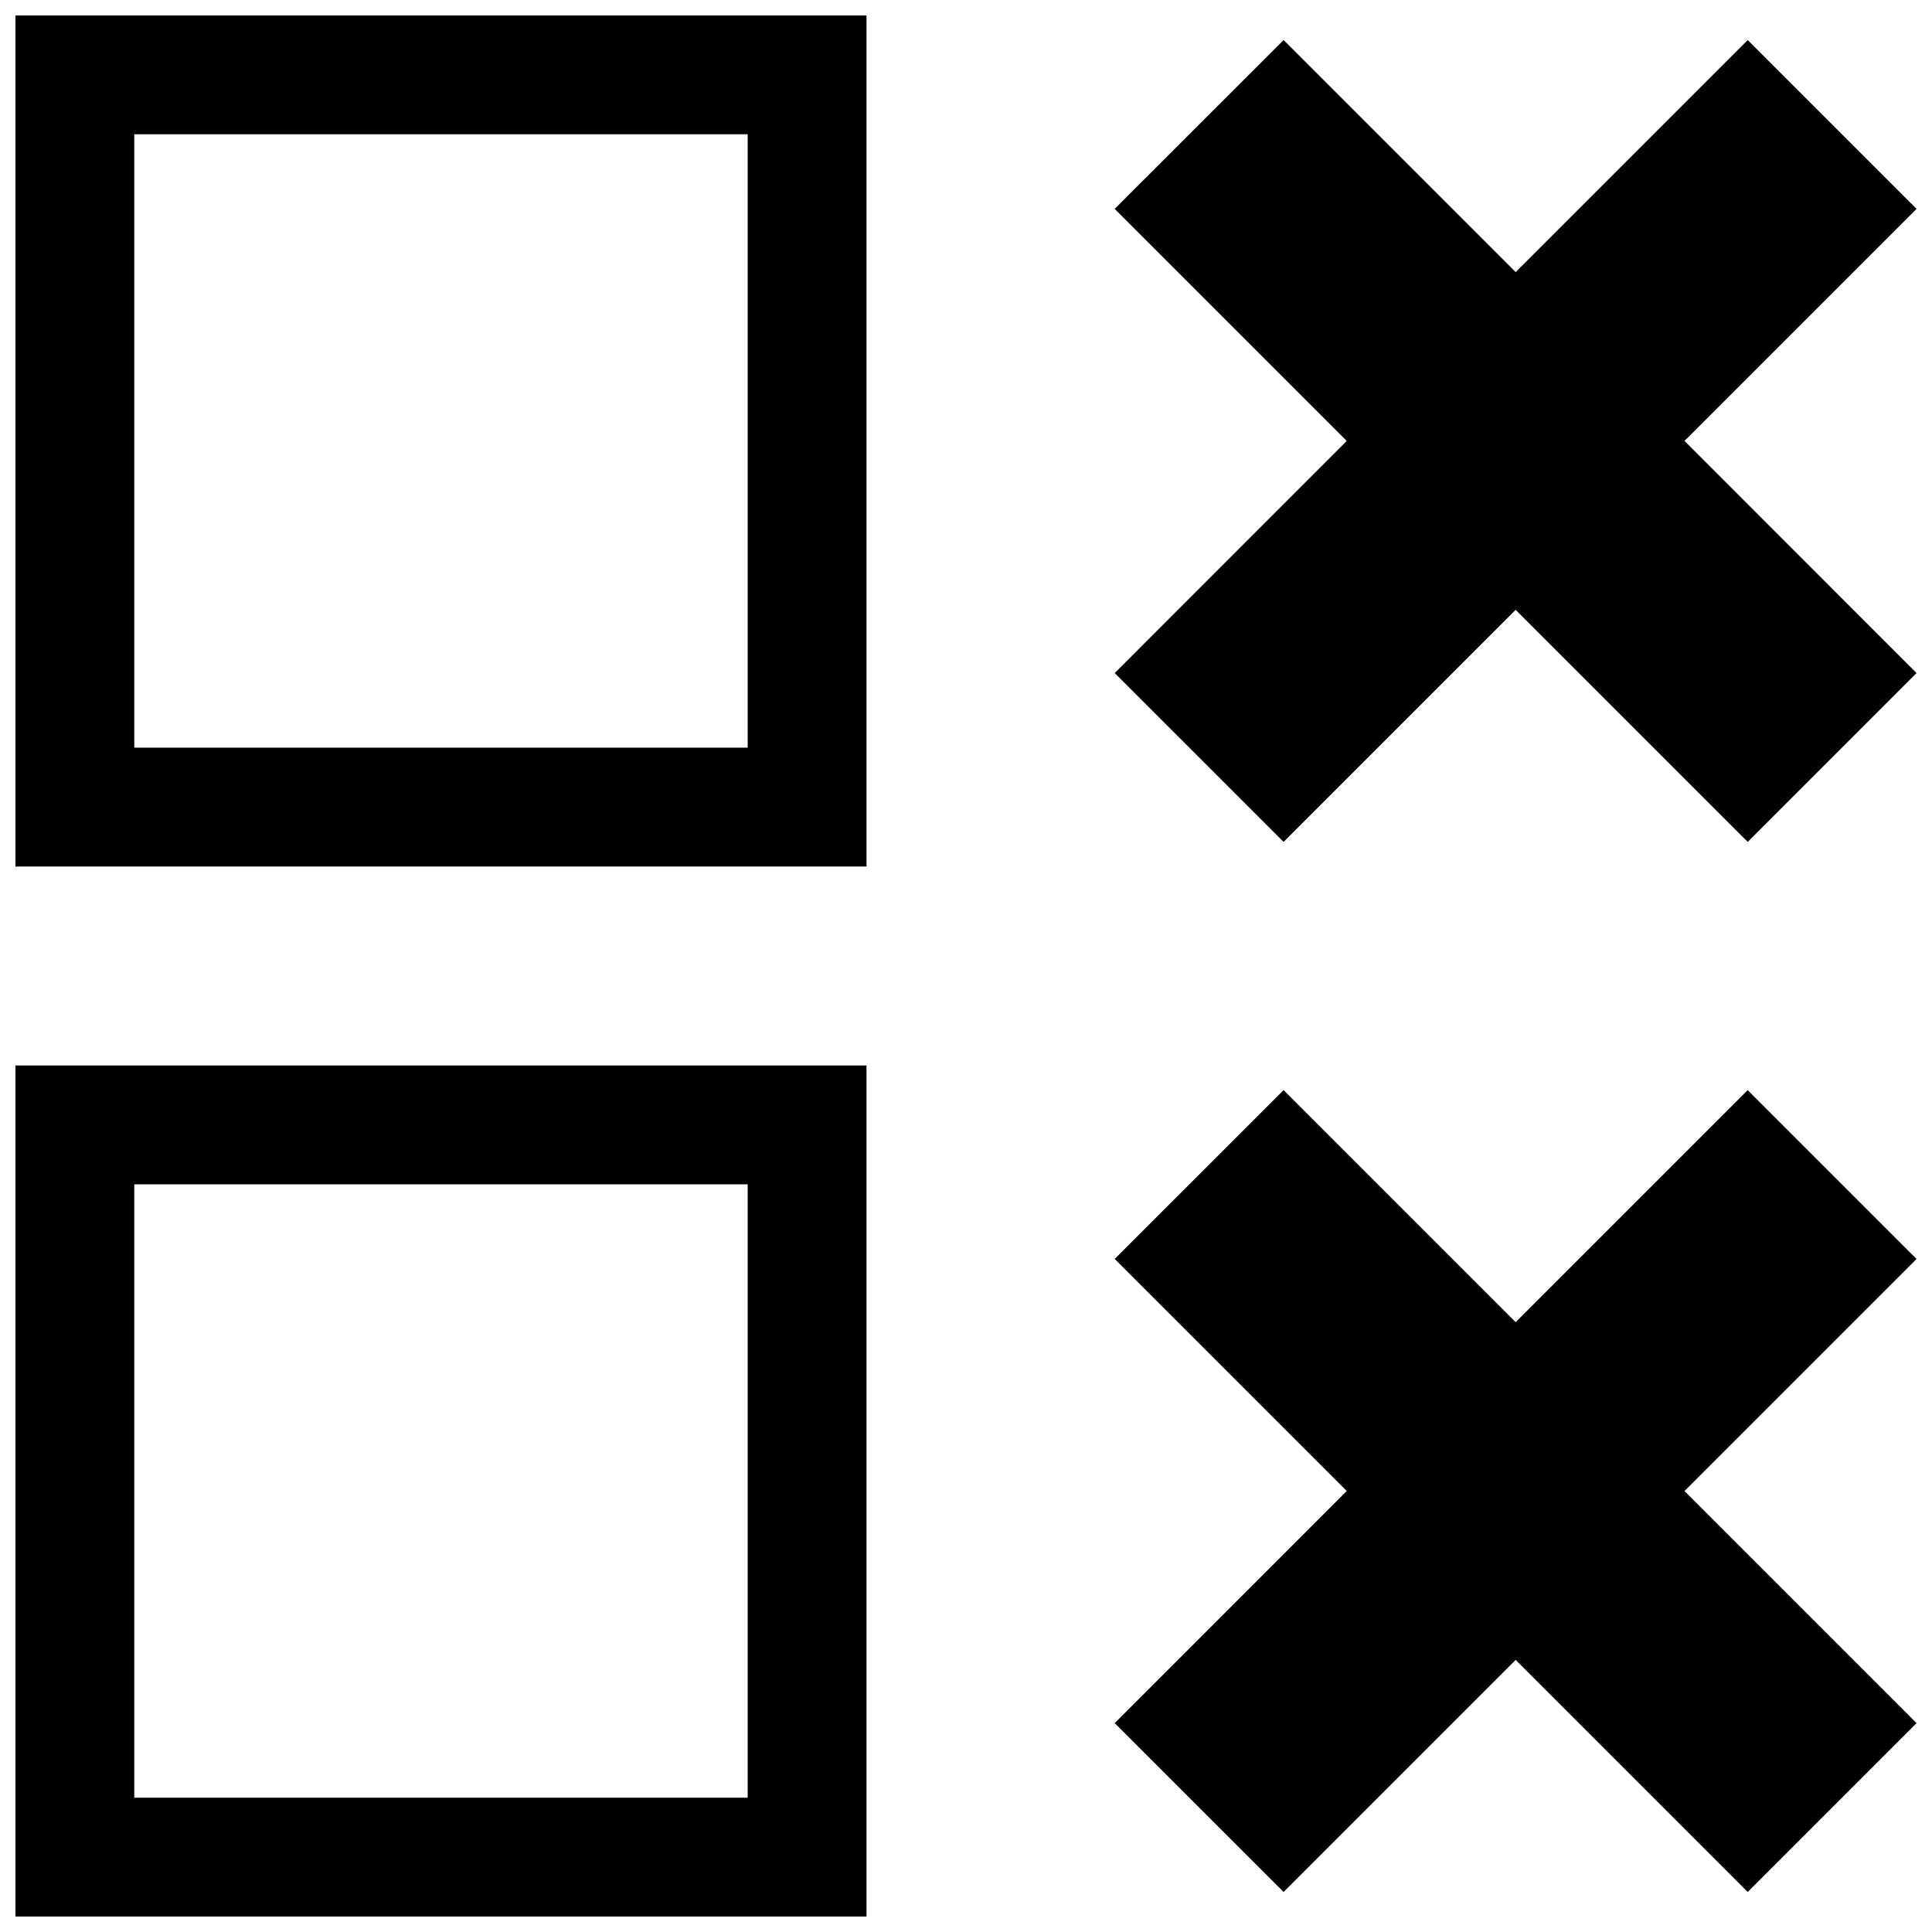
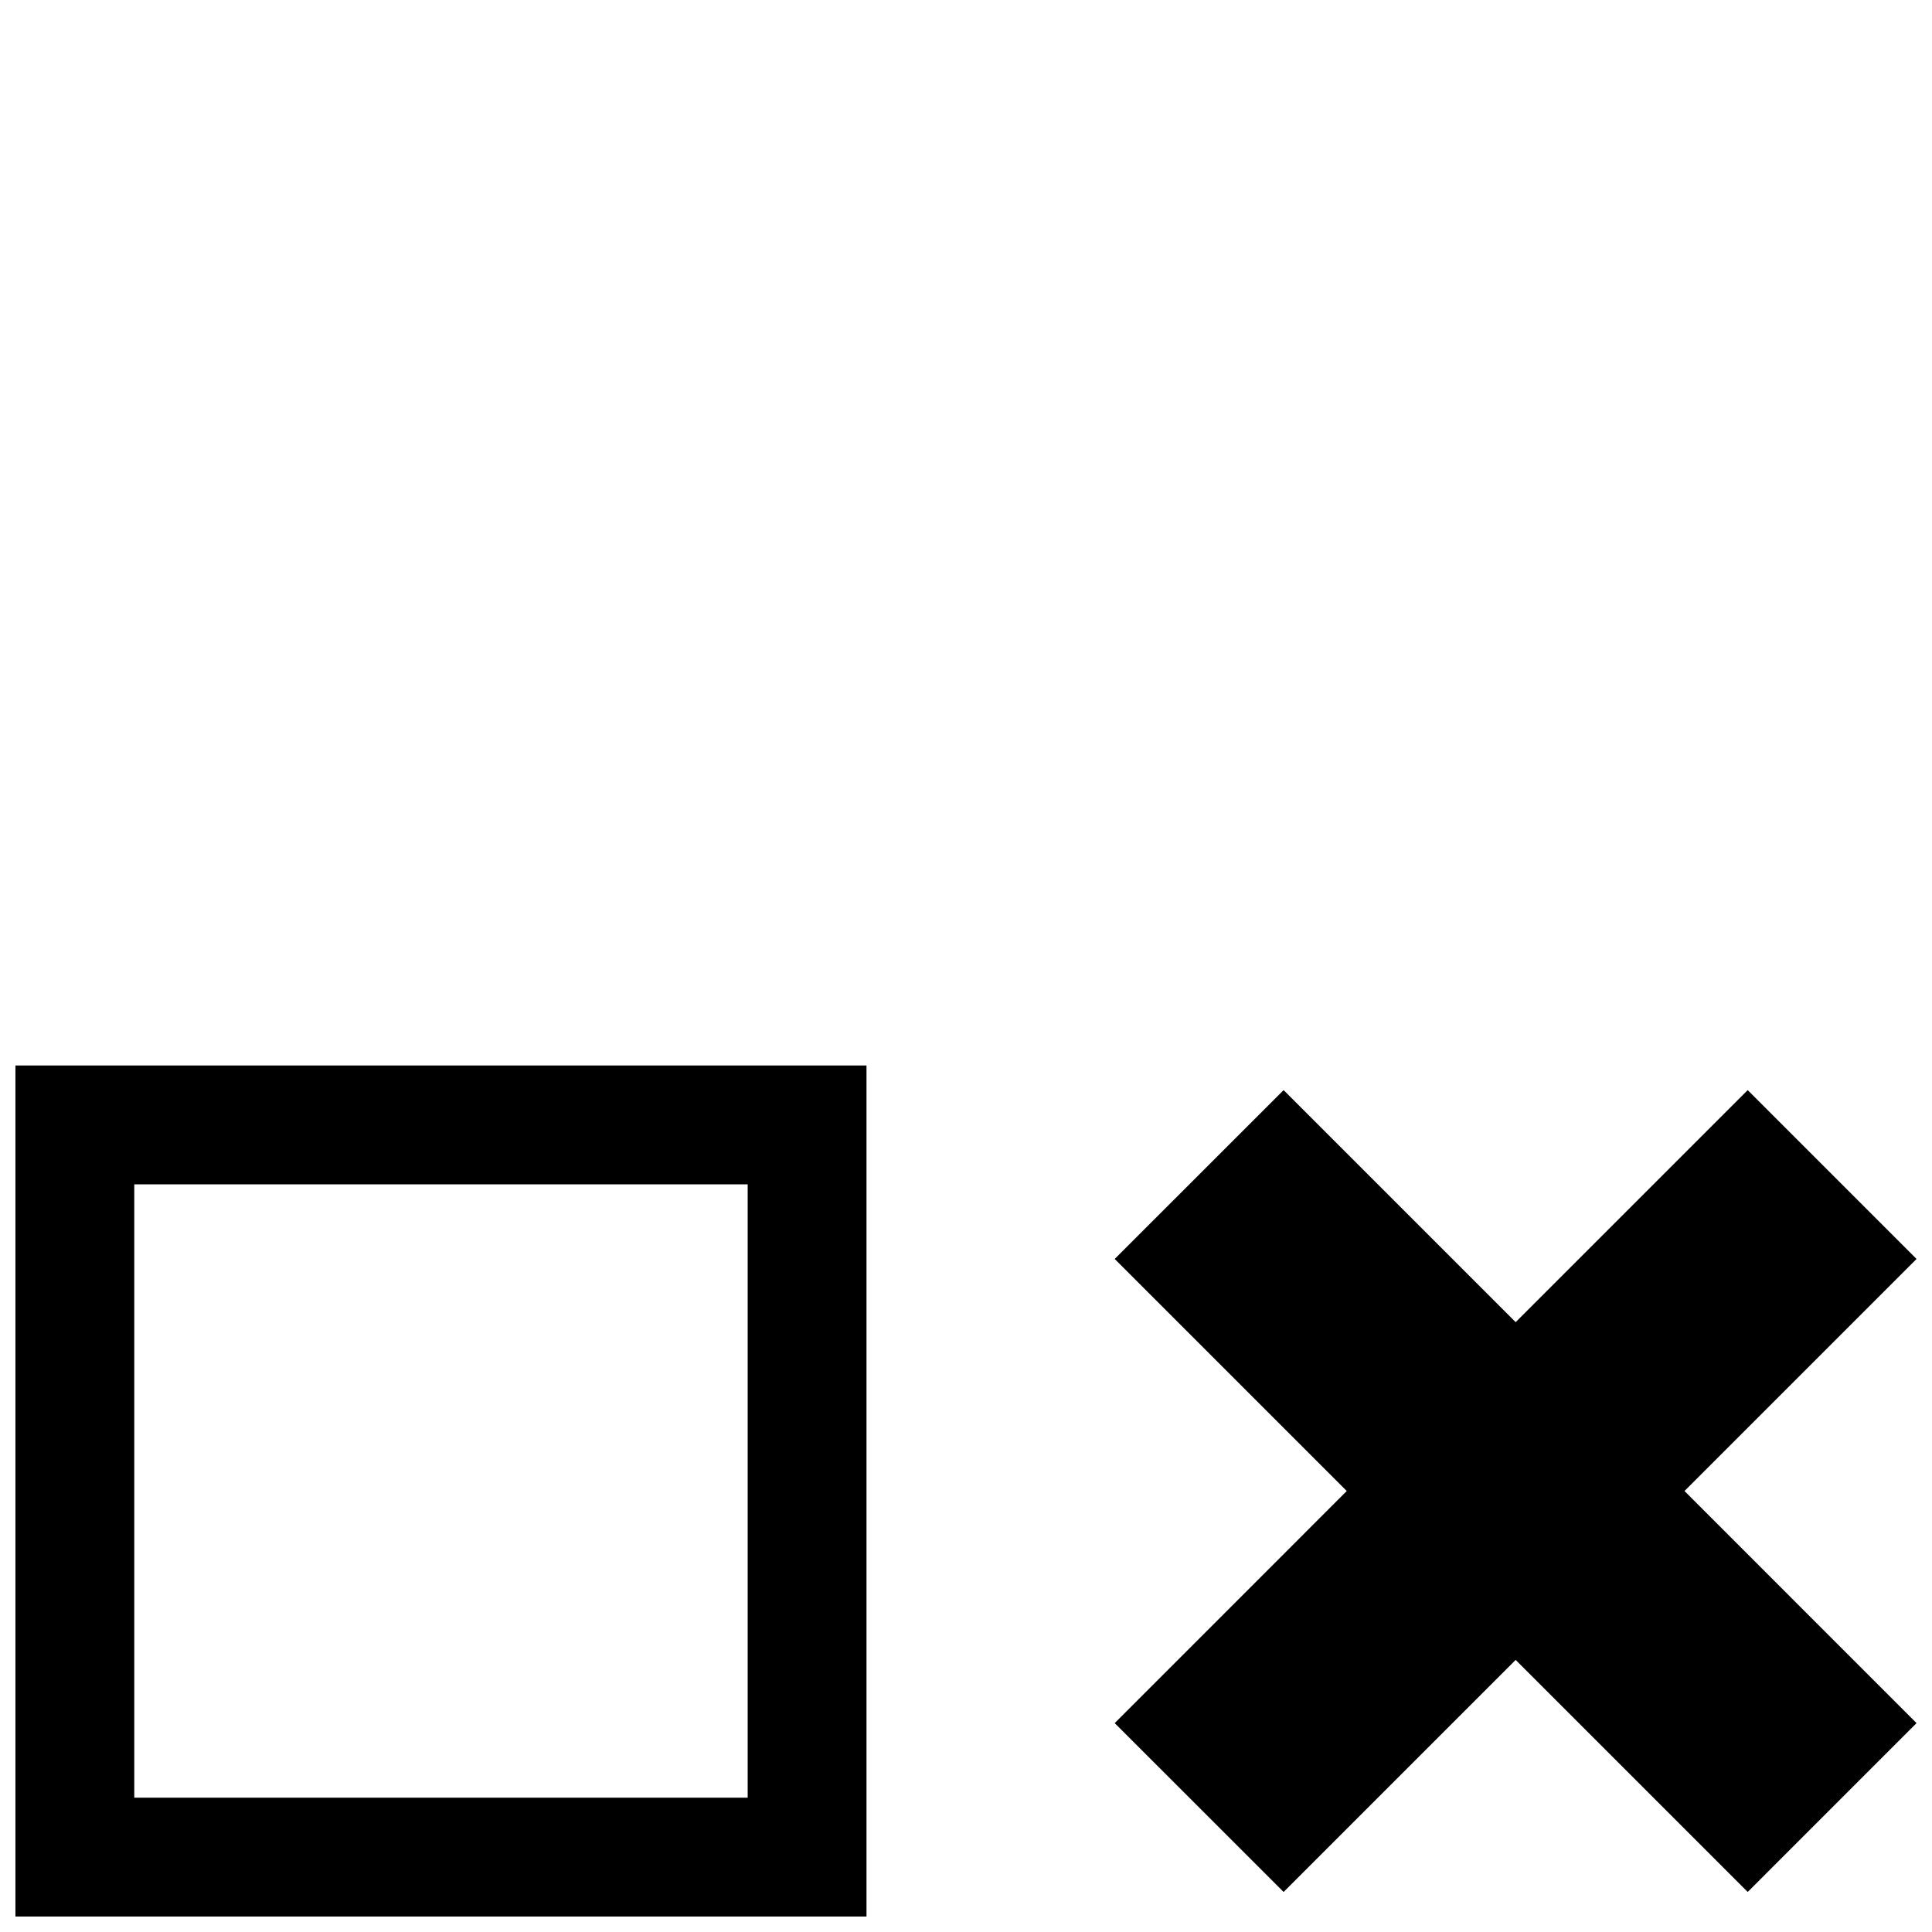
<svg xmlns="http://www.w3.org/2000/svg" width="800px" height="800px" version="1.1" viewBox="144 144 512 512">
  <defs>
    <clipPath id="d">
      <path d="m148.09 426h225.91v225.9h-225.91z" />
    </clipPath>
    <clipPath id="c">
      <path d="m439 432h212.9v214h-212.9z" />
    </clipPath>
    <clipPath id="b">
-       <path d="m148.09 148.09h225.91v225.91h-225.91z" />
-     </clipPath>
+       </clipPath>
    <clipPath id="a">
-       <path d="m439 154h212.9v214h-212.9z" />
-     </clipPath>
+       </clipPath>
  </defs>
  <g>
    <g clip-path="url(#d)">
      <path d="m373.63 426.37h-225.54v225.53h225.54zm-31.488 194.04h-162.56v-162.55h162.56z" />
    </g>
    <g clip-path="url(#c)">
      <path d="m484.17 645.39 61.496-61.496 61.496 61.496 44.742-44.746-61.496-61.512 61.496-61.496-44.742-44.746-61.496 61.496-61.496-61.496-44.762 44.746 61.496 61.496-61.496 61.512z" />
    </g>
    <g clip-path="url(#b)">
-       <path d="m373.63 148.09h-225.54v225.54h225.54zm-31.488 194.05h-162.56v-162.56h162.56z" />
-     </g>
+       </g>
    <g clip-path="url(#a)">
-       <path d="m484.17 367.11 61.496-61.496 61.496 61.496 44.742-44.746-61.496-61.512 61.496-61.496-44.742-44.742-61.496 61.496-61.496-61.496-44.762 44.742 61.496 61.496-61.496 61.512z" />
-     </g>
+       </g>
  </g>
</svg>